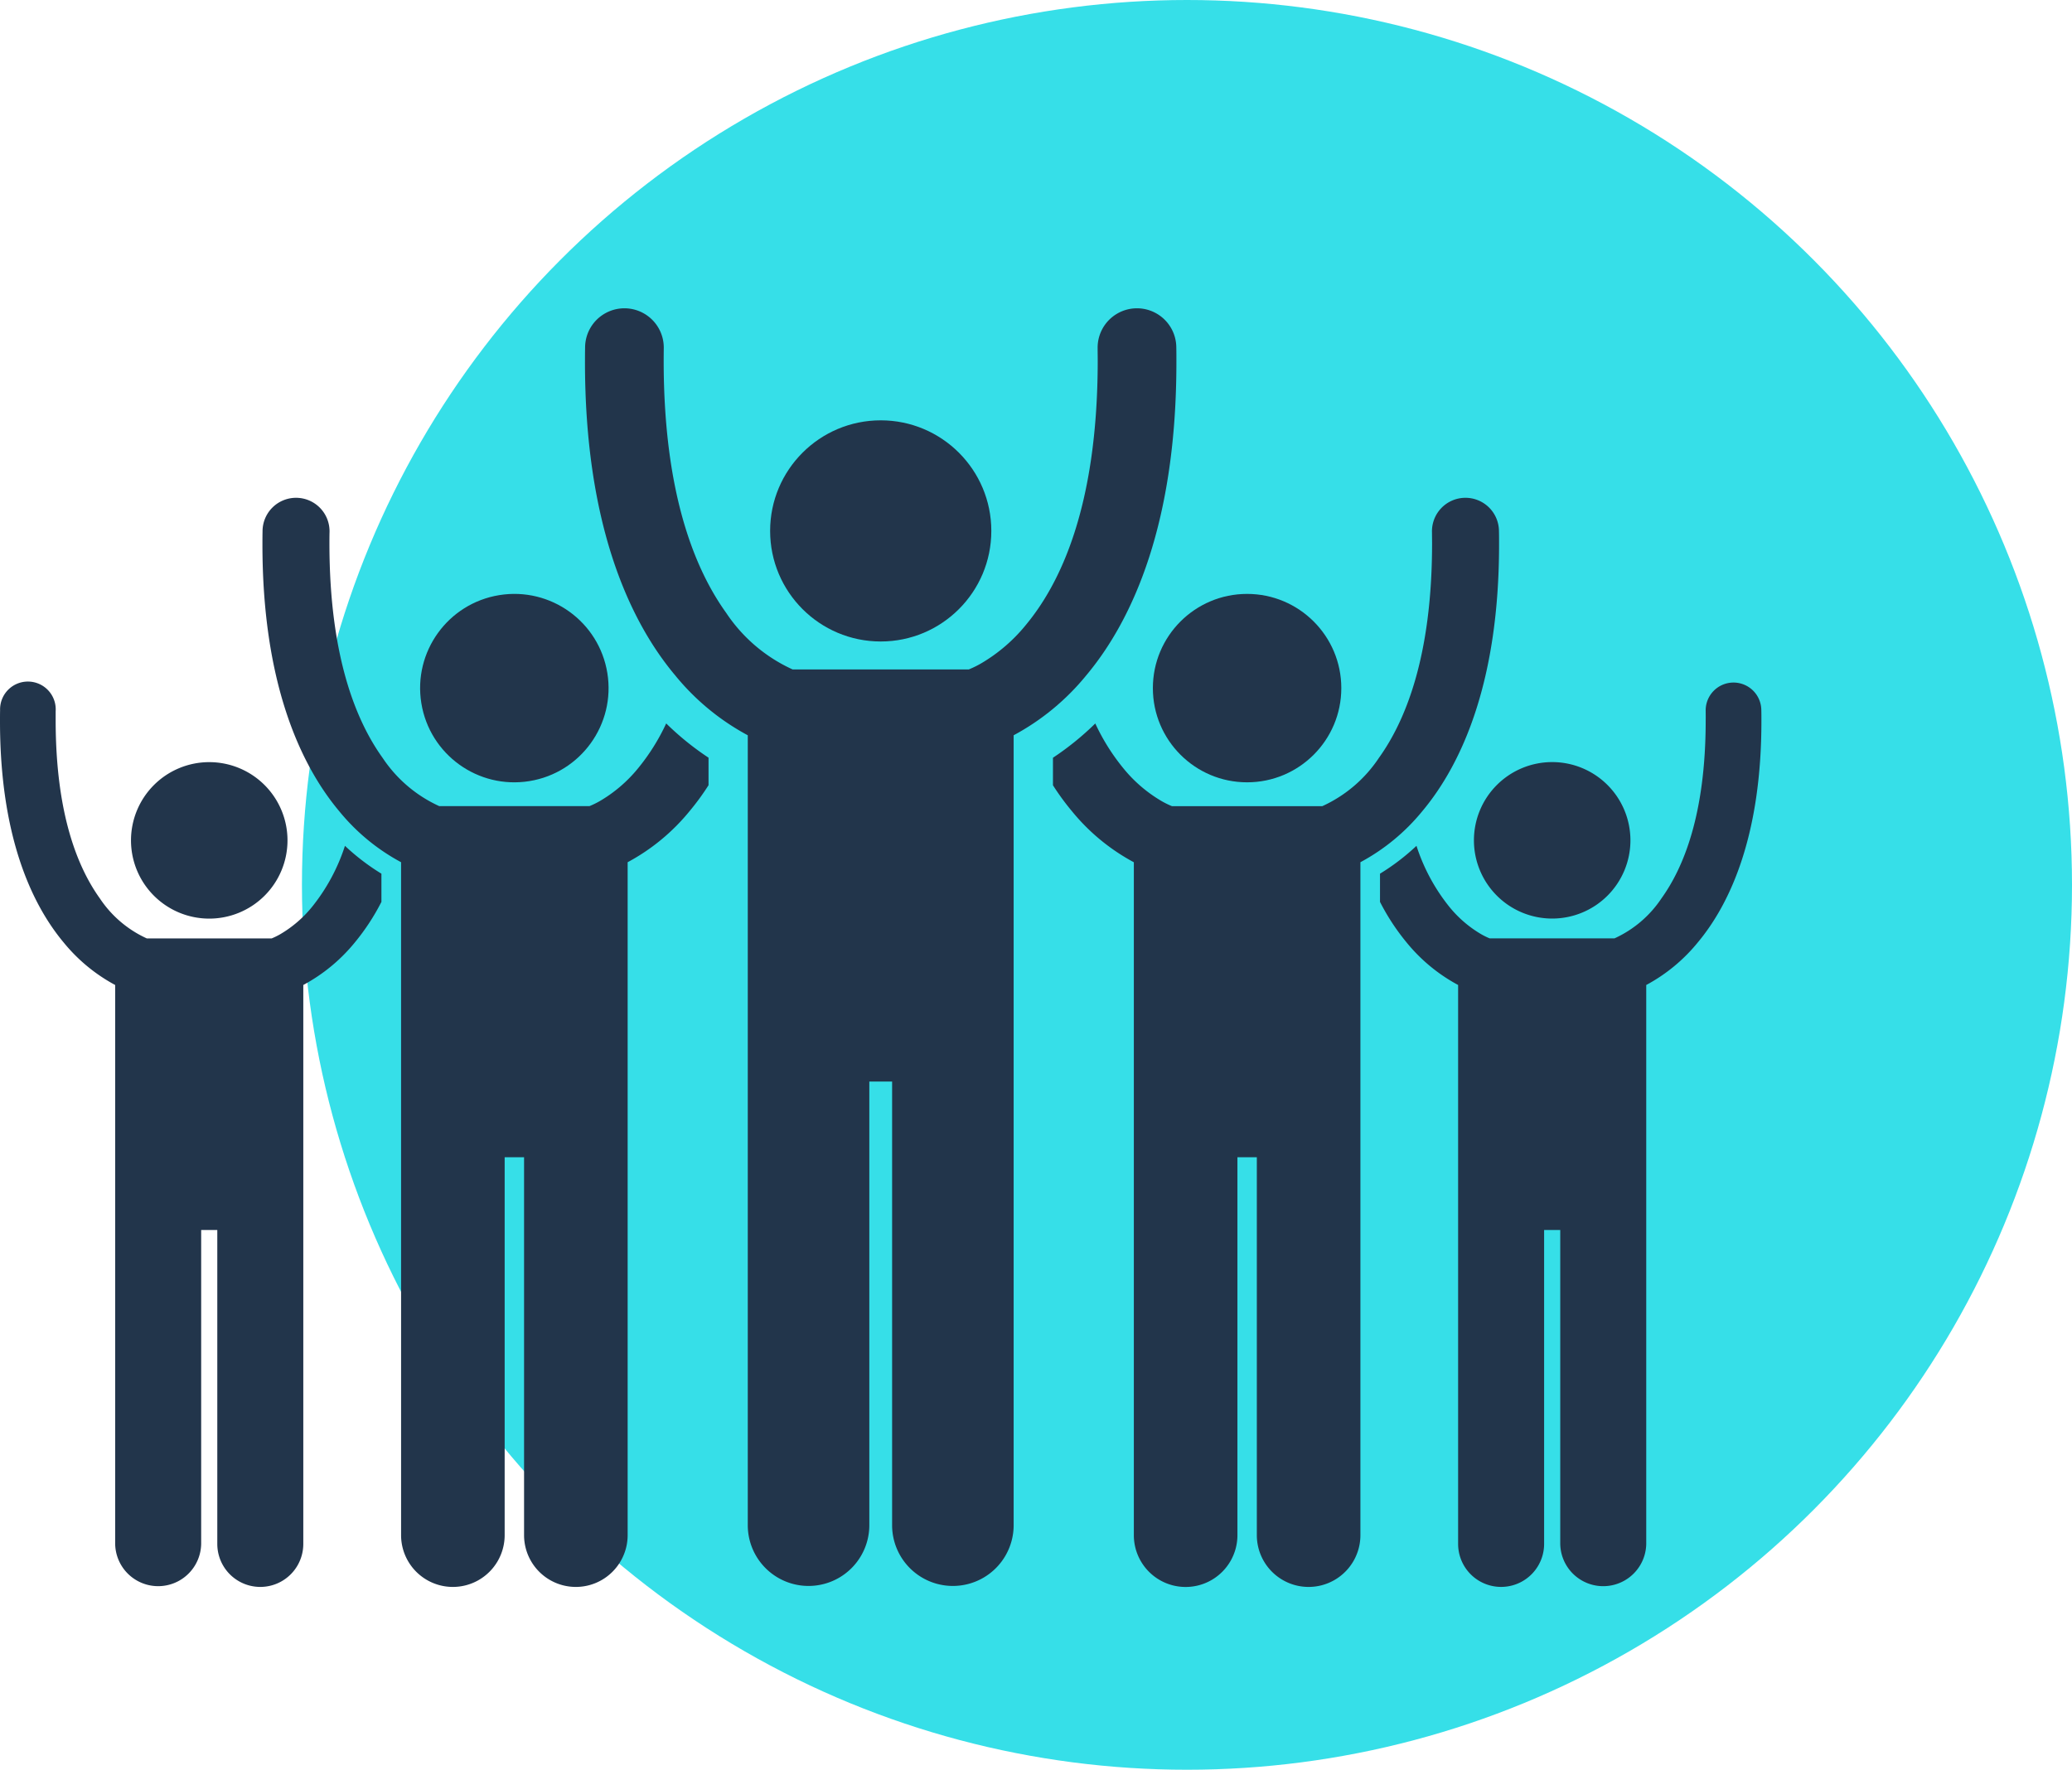
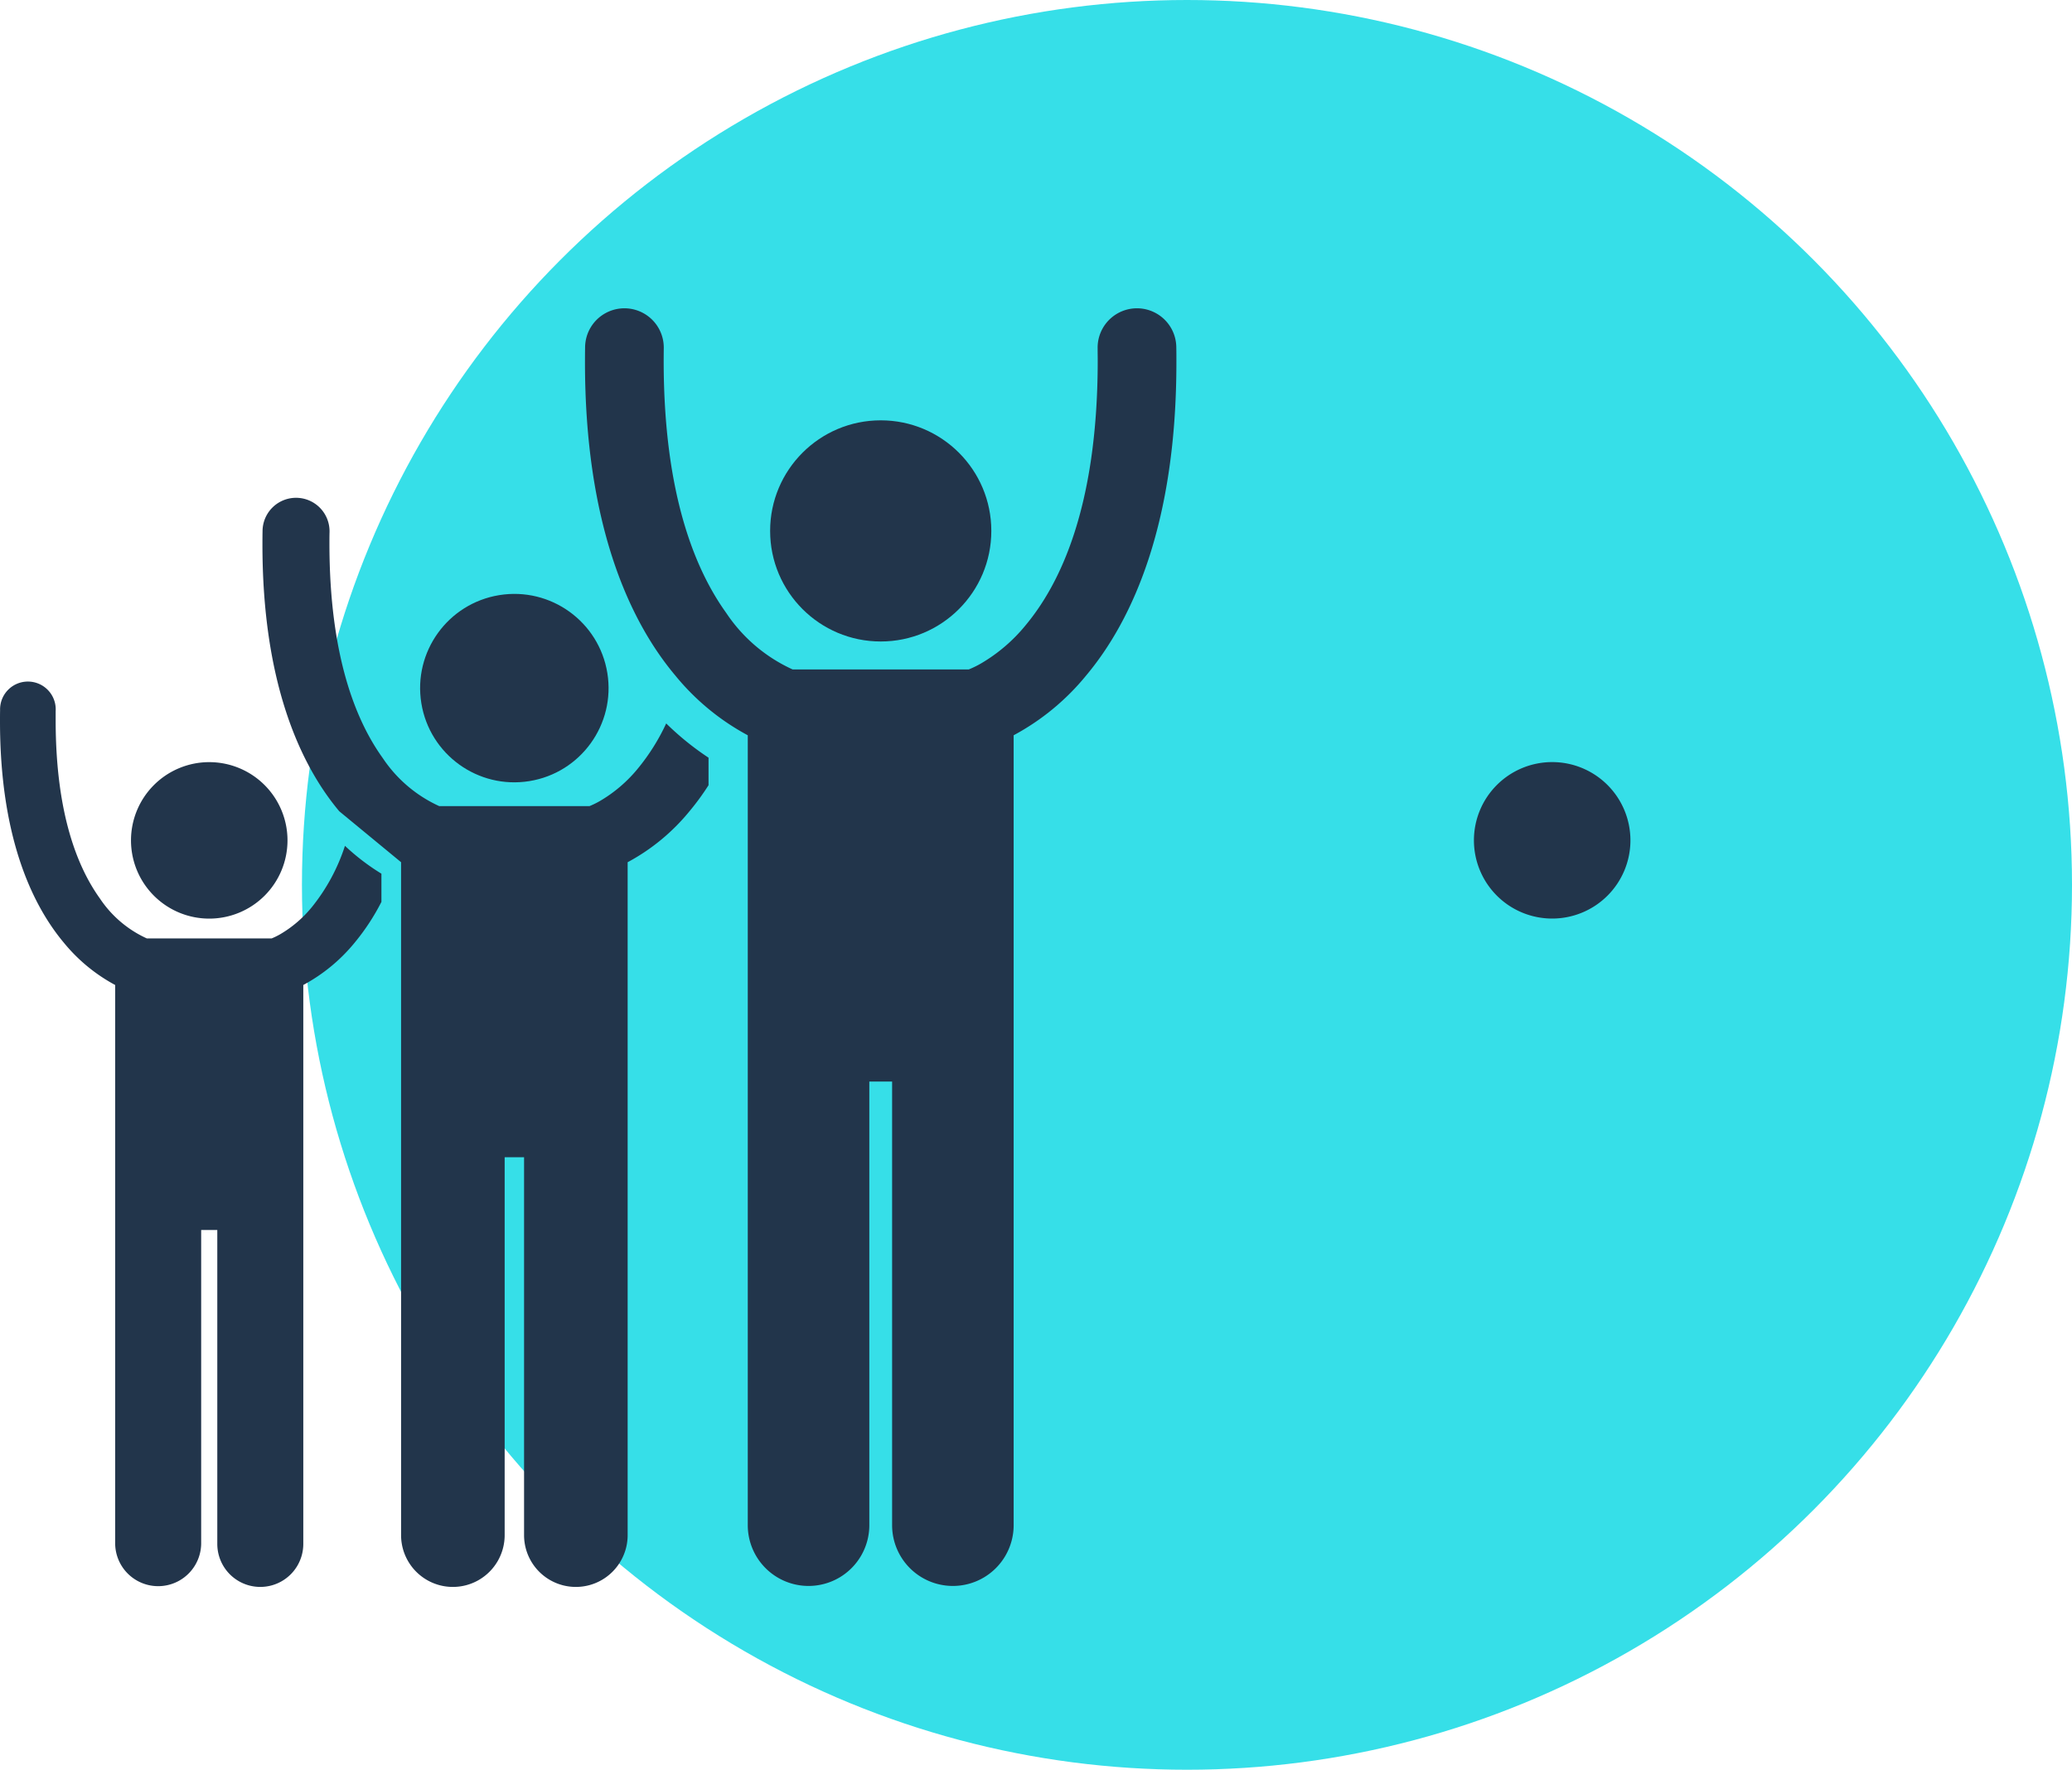
<svg xmlns="http://www.w3.org/2000/svg" width="158.029" height="135" viewBox="0 0 158.029 135">
  <g id="valores" transform="translate(11.348)">
    <circle id="Elipse_8" data-name="Elipse 8" cx="67.5" cy="67.5" r="67.5" transform="translate(11.681)" fill="#36dfe8" opacity="0.999" />
    <g id="_11392685741620671870" data-name="11392685741620671870" transform="translate(-11.348 23.523)">
      <path id="Trazado_209" data-name="Trazado 209" d="M8.784,99.257v42.636a3.28,3.28,0,0,0,6.559,0V117.948h1.23v23.946a3.279,3.279,0,1,0,6.559,0V99.256a12.962,12.962,0,0,0,3.916-3.227,16.926,16.926,0,0,0,2.043-3.113V90.766a16.93,16.93,0,0,1-2.782-2.126,14.542,14.542,0,0,1-2.518,4.668,8.938,8.938,0,0,1-2.425,2.079,5.441,5.441,0,0,1-.65.318H11.2a8.56,8.56,0,0,1-3.583-3.051C5.952,90.333,4.25,86.269,4.245,79.076c0-.235,0-.47,0-.7A2.122,2.122,0,1,0,.007,78.3C0,78.564,0,78.824,0,79.076c-.01,8.645,2.313,13.9,4.868,16.953A12.969,12.969,0,0,0,8.784,99.257Z" transform="translate(0 -47.642)" fill="#22354b" />
      <path id="Trazado_210" data-name="Trazado 210" d="M32.617,104.271A5.968,5.968,0,1,0,26.649,98.3,5.968,5.968,0,0,0,32.617,104.271Z" transform="translate(-16.658 -57.72)" fill="#22354b" />
-       <path id="Trazado_211" data-name="Trazado 211" d="M63.965,66.438v51.333a3.949,3.949,0,0,0,7.9,0V88.941h1.48v28.83a3.949,3.949,0,0,0,7.9,0V66.438a15.6,15.6,0,0,0,4.715-3.886,19.178,19.178,0,0,0,1.454-1.988v-2.1a21.537,21.537,0,0,1-3.229-2.613,16.028,16.028,0,0,1-2.148,3.425,10.741,10.741,0,0,1-2.919,2.5,6.572,6.572,0,0,1-.783.383H66.875a10.313,10.313,0,0,1-4.314-3.674C60.556,55.694,58.506,50.8,58.5,42.142c0-.283,0-.566.007-.847a2.555,2.555,0,1,0-5.108-.09c-.007.32-.008.632-.008.937-.012,10.408,2.785,16.739,5.86,20.41A15.608,15.608,0,0,0,63.965,66.438Z" transform="translate(-33.375 -24.189)" fill="#22354b" />
+       <path id="Trazado_211" data-name="Trazado 211" d="M63.965,66.438v51.333a3.949,3.949,0,0,0,7.9,0V88.941h1.48v28.83a3.949,3.949,0,0,0,7.9,0V66.438a15.6,15.6,0,0,0,4.715-3.886,19.178,19.178,0,0,0,1.454-1.988v-2.1a21.537,21.537,0,0,1-3.229-2.613,16.028,16.028,0,0,1-2.148,3.425,10.741,10.741,0,0,1-2.919,2.5,6.572,6.572,0,0,1-.783.383H66.875a10.313,10.313,0,0,1-4.314-3.674C60.556,55.694,58.506,50.8,58.5,42.142c0-.283,0-.566.007-.847a2.555,2.555,0,1,0-5.108-.09c-.007.32-.008.632-.008.937-.012,10.408,2.785,16.739,5.86,20.41Z" transform="translate(-33.375 -24.189)" fill="#22354b" />
      <ellipse id="Elipse_69" data-name="Elipse 69" cx="7.186" cy="7.186" rx="7.186" ry="7.186" transform="translate(30.984 23.026) rotate(-9.218)" fill="#22354b" />
-       <path id="Trazado_212" data-name="Trazado 212" d="M289.133,95.705a5.441,5.441,0,0,1-.65-.318,8.938,8.938,0,0,1-2.425-2.079,14.535,14.535,0,0,1-2.518-4.667,16.971,16.971,0,0,1-2.782,2.125v2.151a16.926,16.926,0,0,0,2.042,3.112,12.962,12.962,0,0,0,3.916,3.227v42.637a3.279,3.279,0,1,0,6.559,0V117.948h1.23v23.946a3.28,3.28,0,0,0,6.559,0V99.257a12.968,12.968,0,0,0,3.916-3.228c2.555-3.049,4.878-8.308,4.868-16.953,0-.253,0-.512-.007-.778a2.122,2.122,0,1,0-4.243.074c0,.234.006.468,0,.7,0,7.193-1.707,11.257-3.374,13.578a8.561,8.561,0,0,1-3.583,3.051h-9.514Z" transform="translate(-175.507 -47.642)" fill="#22354b" />
      <path id="Trazado_213" data-name="Trazado 213" d="M299.867,98.3a5.968,5.968,0,1,0,5.968-5.969A5.968,5.968,0,0,0,299.867,98.3Z" transform="translate(-187.452 -57.72)" fill="#22354b" />
-       <path id="Trazado_214" data-name="Trazado 214" d="M223.3,62.163a6.565,6.565,0,0,1-.783-.383,10.74,10.74,0,0,1-2.918-2.5,16.03,16.03,0,0,1-2.148-3.426,21.625,21.625,0,0,1-3.228,2.614v2.1a19.236,19.236,0,0,0,1.454,1.987,15.6,15.6,0,0,0,4.715,3.886v51.333a3.949,3.949,0,0,0,7.9,0V88.941h1.48v28.83a3.949,3.949,0,0,0,7.9,0V66.438a15.608,15.608,0,0,0,4.715-3.886c3.076-3.671,5.872-10,5.86-20.41,0-.3,0-.617-.008-.937a2.555,2.555,0,1,0-5.108.09c0,.281.007.564.007.847-.007,8.659-2.056,13.552-4.061,16.347a10.314,10.314,0,0,1-4.314,3.674H223.3Z" transform="translate(-133.915 -24.189)" fill="#22354b" />
-       <circle id="Elipse_70" data-name="Elipse 70" cx="7.186" cy="7.186" r="7.186" transform="translate(87.928 21.782)" fill="#22354b" />
      <path id="Trazado_215" data-name="Trazado 215" d="M131.433,32.566V92.822a4.635,4.635,0,0,0,9.27,0V58.981h1.738V92.822a4.635,4.635,0,0,0,9.27,0V32.565A18.323,18.323,0,0,0,157.245,28c3.611-4.309,6.894-11.741,6.879-23.958,0-.364,0-.726-.008-1.084a3,3,0,1,0-6,.074c0,.347.007.684.007,1.01-.015,11.2-2.915,17.019-5.485,20.113a12.607,12.607,0,0,1-3.427,2.938,7.662,7.662,0,0,1-.918.449H134.85a12.1,12.1,0,0,1-5.063-4.312c-2.355-3.28-4.761-9.023-4.768-19.188q0-.5.007-.994a3,3,0,1,0-6-.105c-.007.375-.009.742-.009,1.1C119.006,16.263,122.288,23.7,125.9,28A18.321,18.321,0,0,0,131.433,32.566Z" transform="translate(-74.401 0)" fill="#22354b" />
      <circle id="Elipse_71" data-name="Elipse 71" cx="8.435" cy="8.435" r="8.435" transform="translate(58.737 8.541)" fill="#22354b" />
    </g>
  </g>
</svg>